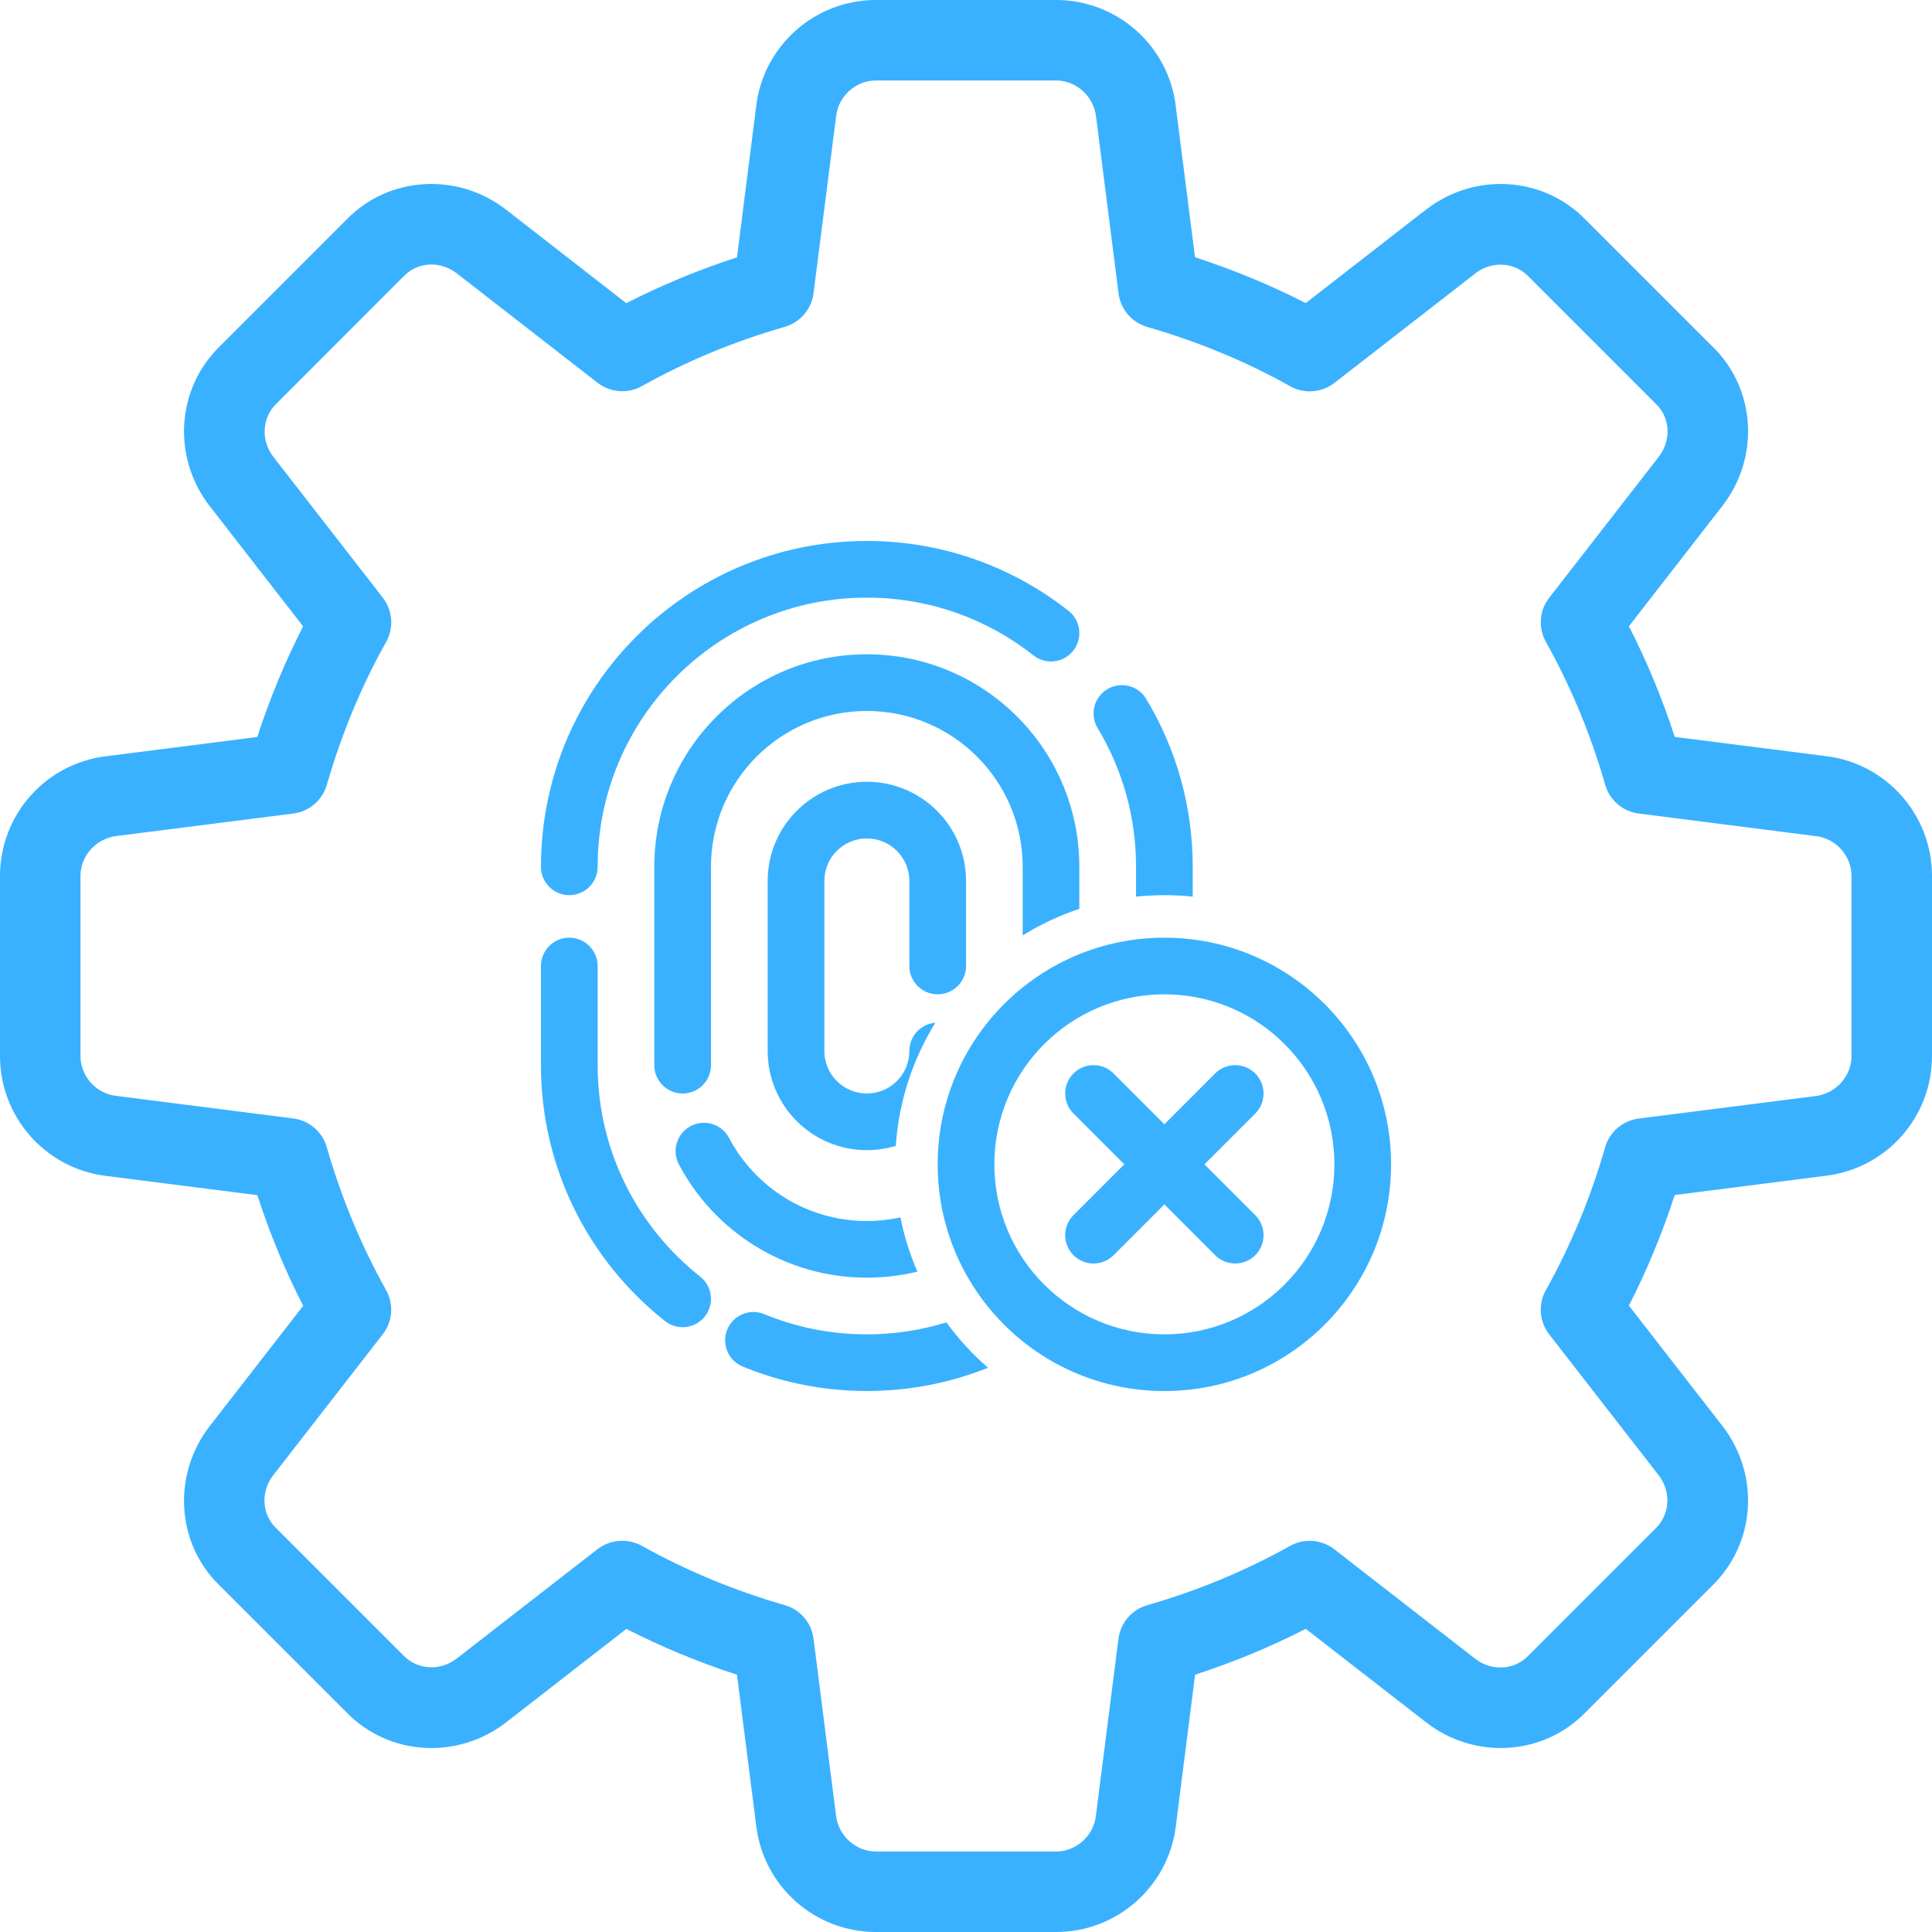
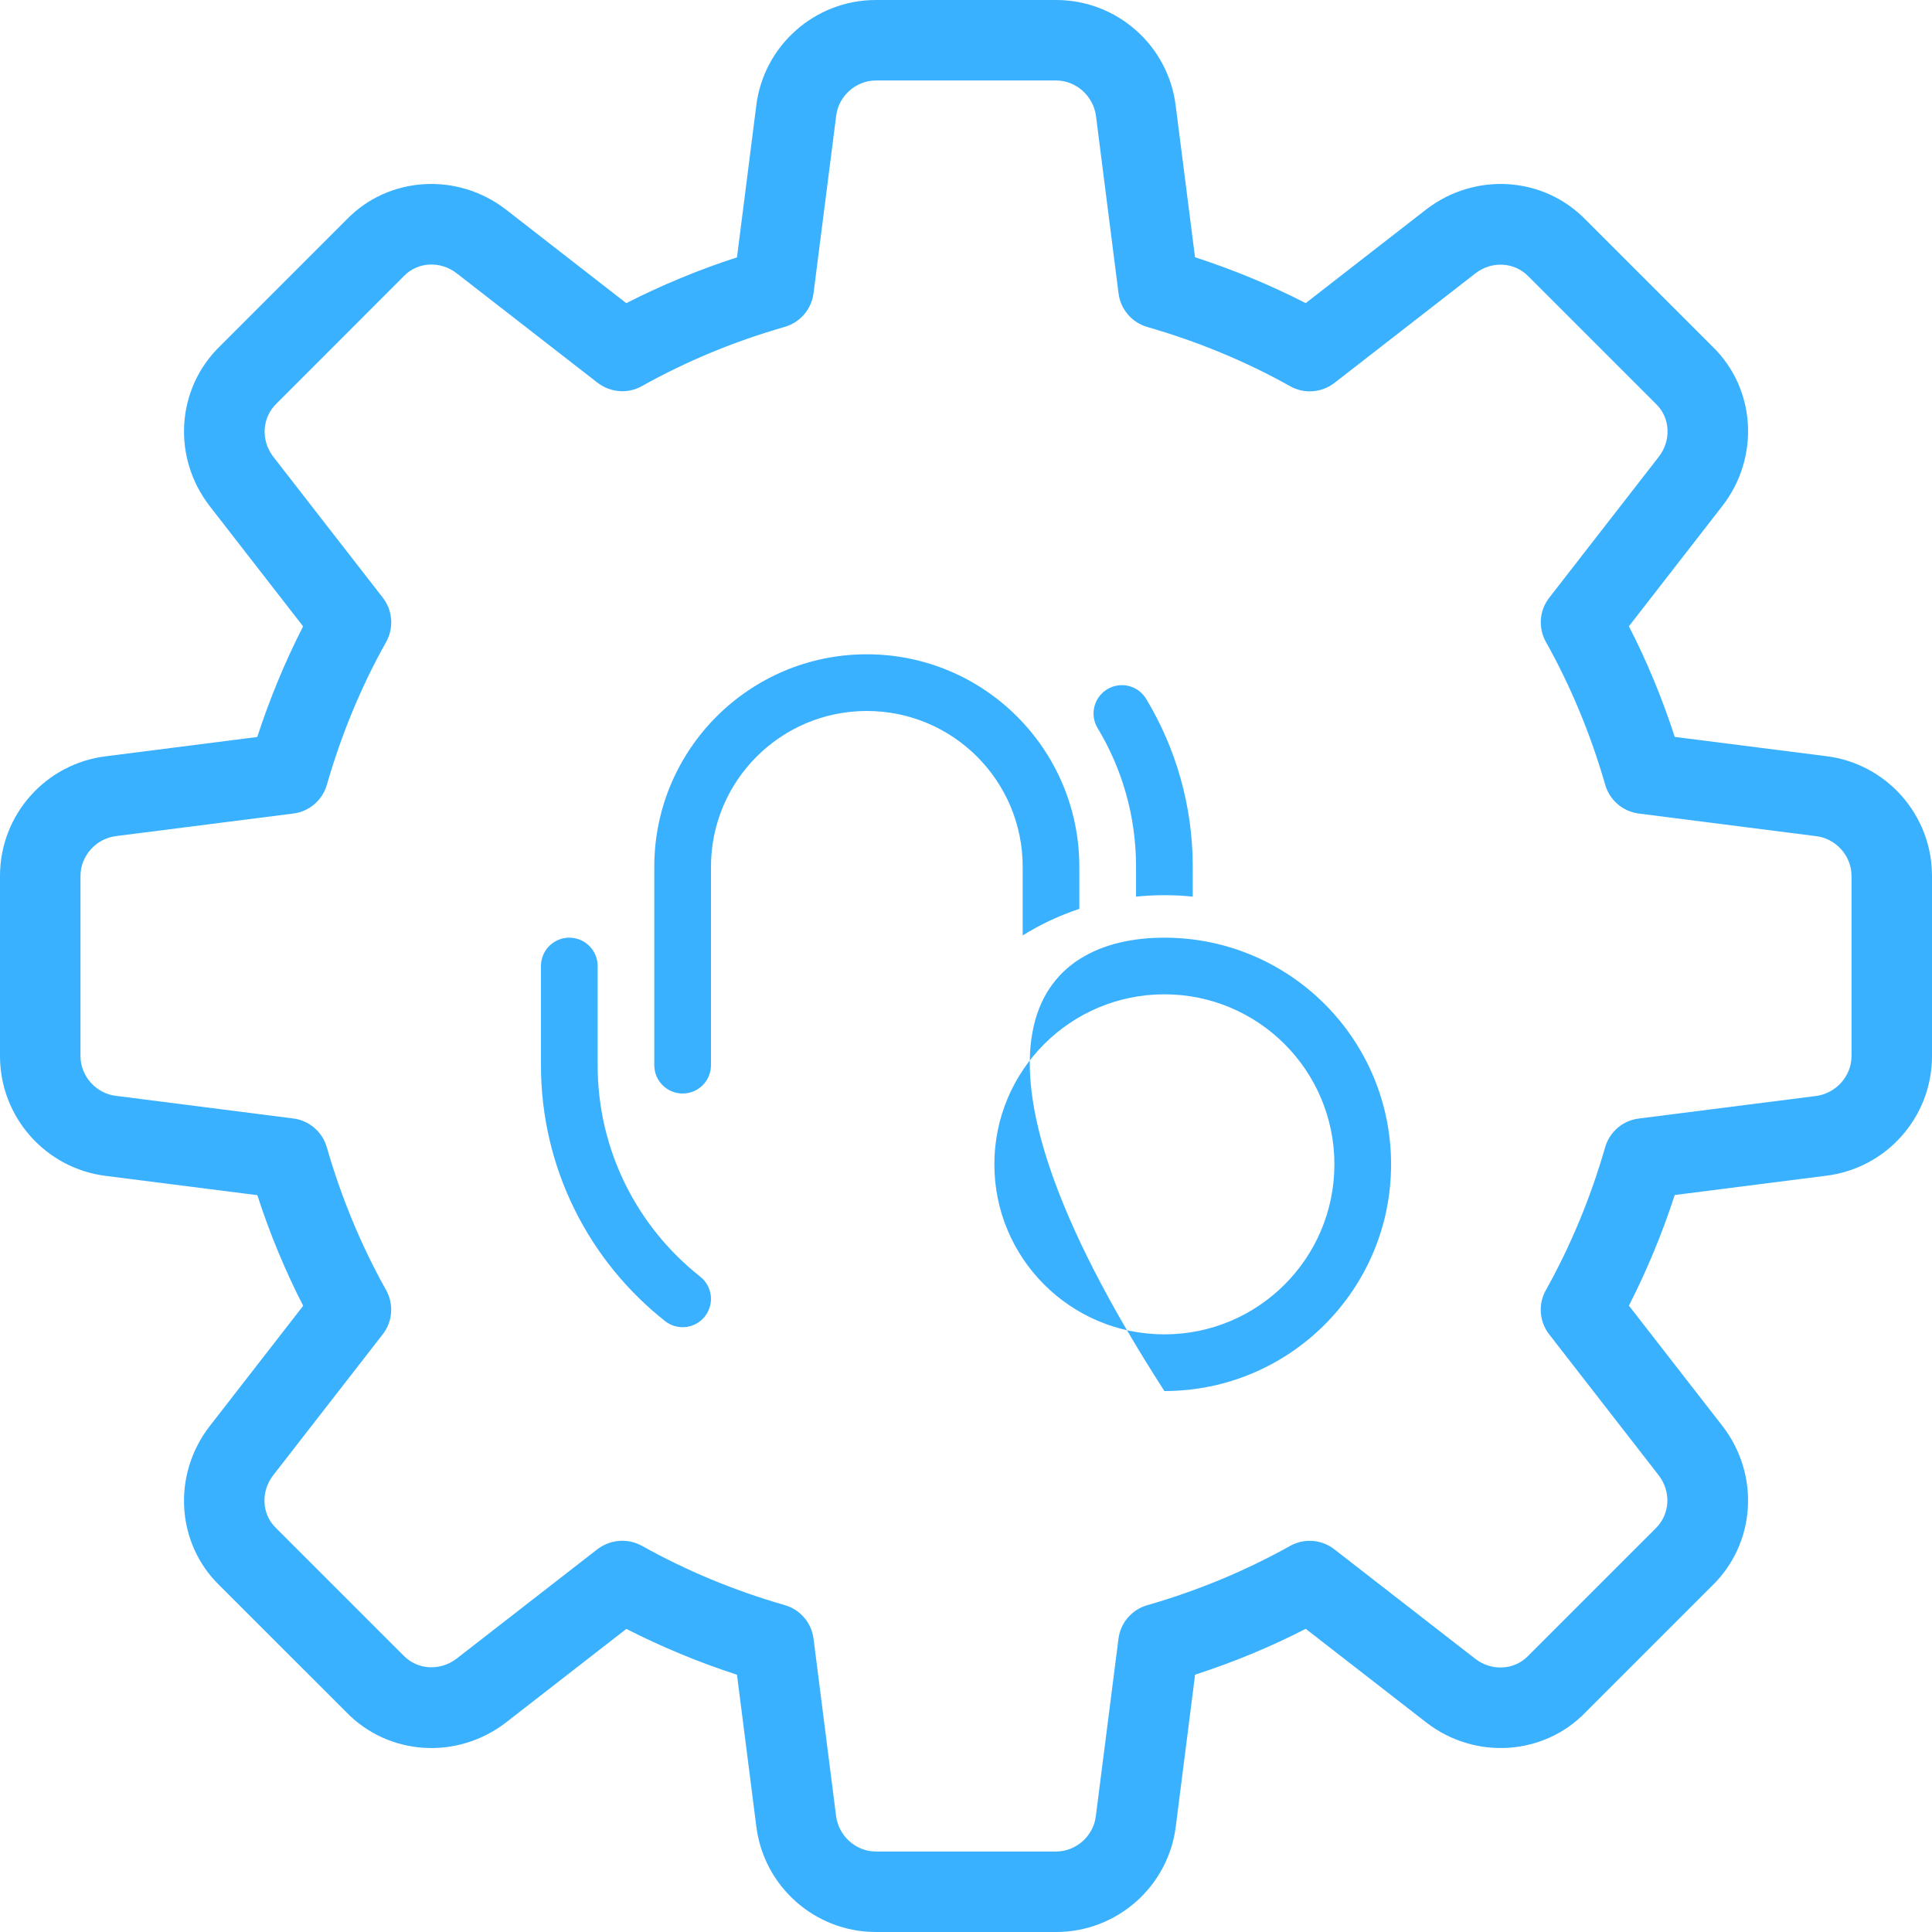
<svg xmlns="http://www.w3.org/2000/svg" width="50" height="50" viewBox="0 0 50 50" fill="none">
  <path d="M27.333 50H22.667C21.09 50 19.758 48.819 19.571 47.25L19.073 43.342C18.079 43.019 17.121 42.621 16.21 42.156L13.098 44.575C11.835 45.552 10.058 45.44 8.963 44.312L5.681 41.031C4.562 39.946 4.45 38.169 5.427 36.908L7.846 33.794C7.379 32.883 6.981 31.925 6.66 30.931L2.744 30.433C1.181 30.242 0 28.91 0 27.333V22.667C0 21.09 1.181 19.758 2.75 19.571L6.658 19.073C6.981 18.079 7.379 17.121 7.844 16.21L5.427 13.098C4.448 11.835 4.562 10.056 5.692 8.96L8.973 5.679C10.058 4.56 11.838 4.45 13.096 5.425L16.208 7.846C17.119 7.381 18.077 6.983 19.073 6.66L19.571 2.744C19.758 1.181 21.09 0 22.667 0H27.333C28.91 0 30.242 1.181 30.429 2.75L30.927 6.658C31.923 6.981 32.881 7.379 33.792 7.844L36.904 5.425C38.169 4.448 39.944 4.56 41.04 5.69L44.321 8.971C45.44 10.056 45.552 11.833 44.575 13.094L42.156 16.208C42.623 17.119 43.021 18.077 43.342 19.071L47.258 19.569C48.819 19.758 50 21.09 50 22.667V27.333C50 28.91 48.819 30.242 47.25 30.429L43.342 30.927C43.019 31.921 42.621 32.879 42.156 33.79L44.575 36.902C45.554 38.165 45.44 39.942 44.31 41.038L41.029 44.319C39.944 45.438 38.165 45.552 36.906 44.573L33.792 42.154C32.881 42.621 31.923 43.019 30.929 43.34L30.431 47.256C30.242 48.819 28.91 50 27.333 50ZM16.104 39.875C16.277 39.875 16.454 39.919 16.613 40.006C17.76 40.648 19.004 41.165 20.308 41.54C20.708 41.654 21.002 41.996 21.054 42.408L21.637 46.992C21.7 47.515 22.152 47.917 22.667 47.917H27.333C27.848 47.917 28.3 47.515 28.36 47.002L28.946 42.41C28.998 41.998 29.292 41.656 29.692 41.542C30.996 41.167 32.24 40.65 33.388 40.008C33.752 39.804 34.206 39.84 34.533 40.096L38.179 42.929C38.598 43.254 39.185 43.227 39.544 42.858L42.846 39.556C43.223 39.19 43.252 38.602 42.927 38.181L40.094 34.535C39.837 34.206 39.802 33.754 40.006 33.39C40.648 32.242 41.165 30.998 41.54 29.694C41.654 29.294 41.996 29 42.408 28.948L46.992 28.365C47.515 28.3 47.917 27.848 47.917 27.333V22.667C47.917 22.152 47.515 21.7 47.002 21.64L42.41 21.054C41.998 21.002 41.656 20.708 41.542 20.308C41.167 19.004 40.65 17.76 40.008 16.613C39.804 16.248 39.837 15.796 40.096 15.467L42.929 11.821C43.256 11.4 43.227 10.812 42.86 10.458L39.558 7.156C39.194 6.777 38.604 6.748 38.183 7.075L34.538 9.908C34.206 10.165 33.754 10.2 33.39 9.996C32.246 9.354 31.002 8.84 29.694 8.463C29.294 8.348 29 8.006 28.948 7.594L28.365 3.01C28.3 2.485 27.848 2.083 27.333 2.083H22.667C22.152 2.083 21.7 2.485 21.64 2.998L21.054 7.59C21.002 8.002 20.708 8.344 20.308 8.46C19 8.835 17.756 9.352 16.613 9.992C16.248 10.198 15.796 10.16 15.465 9.906L11.819 7.073C11.398 6.746 10.812 6.775 10.456 7.142L7.154 10.446C6.777 10.812 6.748 11.4 7.073 11.821L9.906 15.467C10.162 15.796 10.198 16.248 9.994 16.613C9.35 17.76 8.835 19.004 8.46 20.308C8.346 20.708 8.004 21.002 7.592 21.054L3.008 21.637C2.485 21.7 2.083 22.152 2.083 22.667V27.333C2.083 27.848 2.485 28.3 2.998 28.36L7.59 28.946C8.002 28.998 8.344 29.292 8.458 29.692C8.833 30.996 9.35 32.24 9.992 33.388C10.196 33.752 10.162 34.204 9.904 34.533L7.071 38.179C6.744 38.6 6.773 39.188 7.14 39.542L10.442 42.844C10.806 43.221 11.392 43.25 11.817 42.925L15.463 40.092C15.652 39.95 15.877 39.875 16.104 39.875Z" fill="#3AB1FF" />
-   <path d="M22.434 14C17.776 14 14 17.776 14 22.434C14 22.839 14.328 23.167 14.733 23.167C15.138 23.167 15.467 22.839 15.467 22.434C15.467 18.586 18.586 15.467 22.434 15.467C24.063 15.467 25.56 16.025 26.746 16.961C27.064 17.212 27.525 17.158 27.776 16.84C28.027 16.522 27.973 16.061 27.655 15.81C26.219 14.677 24.404 14 22.434 14Z" fill="#3AB1FF" />
  <path d="M22.433 16.933C19.396 16.933 16.933 19.396 16.933 22.433V27.567C16.933 27.972 17.261 28.3 17.666 28.3C18.072 28.3 18.4 27.972 18.4 27.567V22.433C18.4 20.206 20.206 18.4 22.433 18.4C24.661 18.4 26.467 20.206 26.467 22.433V24.209C26.923 23.925 27.415 23.694 27.933 23.521V22.433C27.933 19.396 25.471 16.933 22.433 16.933Z" fill="#3AB1FF" />
-   <path d="M23.743 32.91C23.549 32.464 23.4 31.994 23.303 31.506C23.023 31.567 22.732 31.6 22.434 31.6C20.887 31.6 19.543 30.729 18.866 29.448C18.676 29.09 18.233 28.953 17.875 29.143C17.517 29.332 17.38 29.776 17.569 30.134C18.49 31.876 20.323 33.066 22.434 33.066C22.885 33.066 23.323 33.012 23.743 32.91Z" fill="#3AB1FF" />
-   <path d="M24.208 26.468C23.627 27.406 23.262 28.491 23.183 29.655C22.946 29.727 22.695 29.766 22.434 29.766C21.016 29.766 19.867 28.617 19.867 27.199V22.799C19.867 21.382 21.016 20.232 22.434 20.232C23.852 20.232 25.001 21.382 25.001 22.799V24.999C25.001 25.404 24.672 25.733 24.267 25.733C23.862 25.733 23.534 25.404 23.534 24.999V22.799C23.534 22.192 23.041 21.699 22.434 21.699C21.826 21.699 21.334 22.192 21.334 22.799V27.199C21.334 27.807 21.826 28.299 22.434 28.299C23.041 28.299 23.534 27.807 23.534 27.199C23.534 26.814 23.831 26.499 24.208 26.468Z" fill="#3AB1FF" />
-   <path d="M24.493 34.223C24.806 34.654 25.168 35.048 25.57 35.397C24.6 35.786 23.542 35.999 22.433 35.999C21.297 35.999 20.211 35.774 19.22 35.366C18.846 35.211 18.667 34.782 18.822 34.408C18.976 34.034 19.405 33.855 19.779 34.01C20.596 34.346 21.492 34.533 22.433 34.533C23.15 34.533 23.842 34.424 24.493 34.223Z" fill="#3AB1FF" />
  <path d="M30.868 23.205C30.627 23.18 30.382 23.167 30.134 23.167C29.887 23.167 29.642 23.18 29.401 23.205V22.433C29.401 21.119 29.038 19.891 28.406 18.843C28.197 18.497 28.309 18.046 28.656 17.837C29.003 17.628 29.453 17.739 29.662 18.086C30.428 19.356 30.868 20.845 30.868 22.433V23.205Z" fill="#3AB1FF" />
  <path d="M15.467 25C15.467 24.595 15.138 24.267 14.733 24.267C14.328 24.267 14 24.595 14 25V27.567C14 30.253 15.257 32.647 17.212 34.19C17.53 34.441 17.991 34.387 18.242 34.069C18.493 33.751 18.439 33.29 18.121 33.039C16.503 31.762 15.467 29.785 15.467 27.567V25Z" fill="#3AB1FF" />
-   <path d="M28.819 27.781C28.532 27.494 28.068 27.494 27.782 27.781C27.495 28.067 27.495 28.532 27.782 28.818L29.096 30.133L27.782 31.448C27.495 31.734 27.495 32.198 27.782 32.485C28.068 32.771 28.532 32.771 28.819 32.485L30.134 31.17L31.448 32.485C31.735 32.771 32.199 32.771 32.486 32.485C32.772 32.198 32.772 31.734 32.486 31.448L31.171 30.133L32.486 28.818C32.772 28.532 32.772 28.067 32.486 27.781C32.199 27.494 31.735 27.494 31.448 27.781L30.134 29.096L28.819 27.781Z" fill="#3AB1FF" />
-   <path fill-rule="evenodd" clip-rule="evenodd" d="M30.134 24.267C33.374 24.267 36.001 26.893 36.001 30.133C36.001 33.374 33.374 36 30.134 36C26.894 36 24.267 33.374 24.267 30.133C24.267 26.893 26.894 24.267 30.134 24.267ZM34.534 30.133C34.534 27.703 32.564 25.733 30.134 25.733C27.704 25.733 25.734 27.703 25.734 30.133C25.734 32.563 27.704 34.533 30.134 34.533C32.564 34.533 34.534 32.563 34.534 30.133Z" fill="#3AB1FF" />
+   <path fill-rule="evenodd" clip-rule="evenodd" d="M30.134 24.267C33.374 24.267 36.001 26.893 36.001 30.133C36.001 33.374 33.374 36 30.134 36C24.267 26.893 26.894 24.267 30.134 24.267ZM34.534 30.133C34.534 27.703 32.564 25.733 30.134 25.733C27.704 25.733 25.734 27.703 25.734 30.133C25.734 32.563 27.704 34.533 30.134 34.533C32.564 34.533 34.534 32.563 34.534 30.133Z" fill="#3AB1FF" />
</svg>